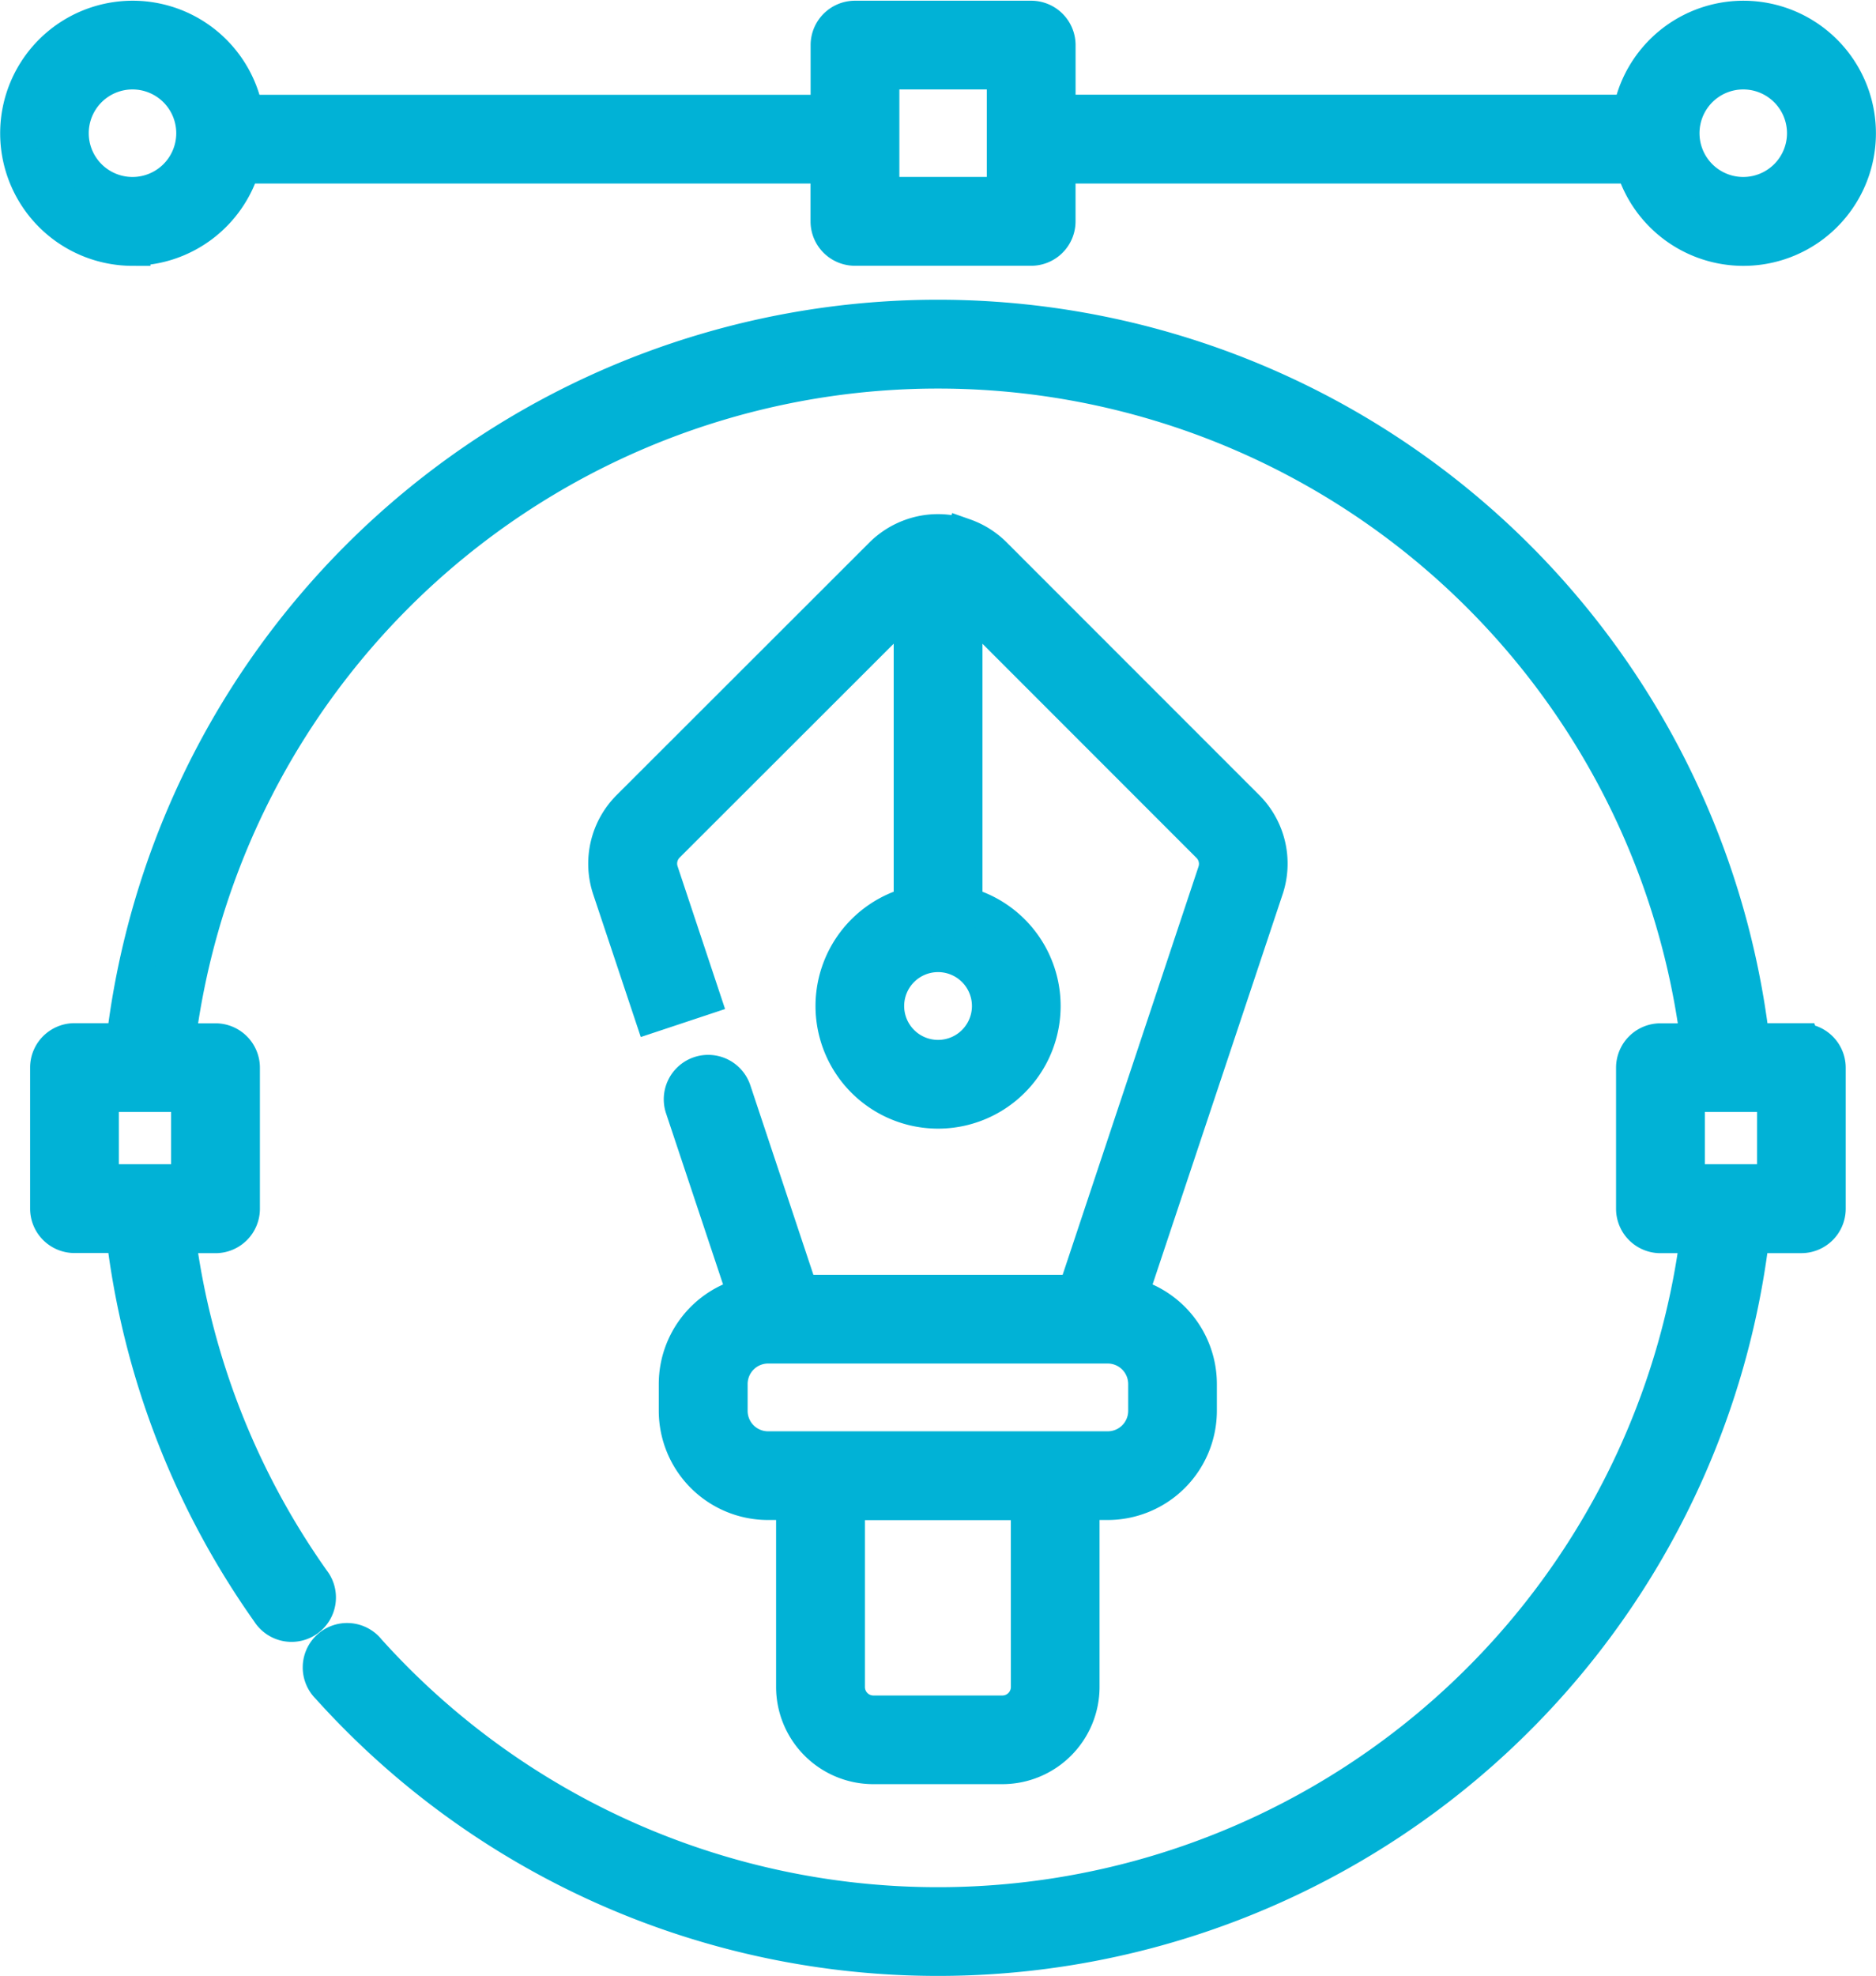
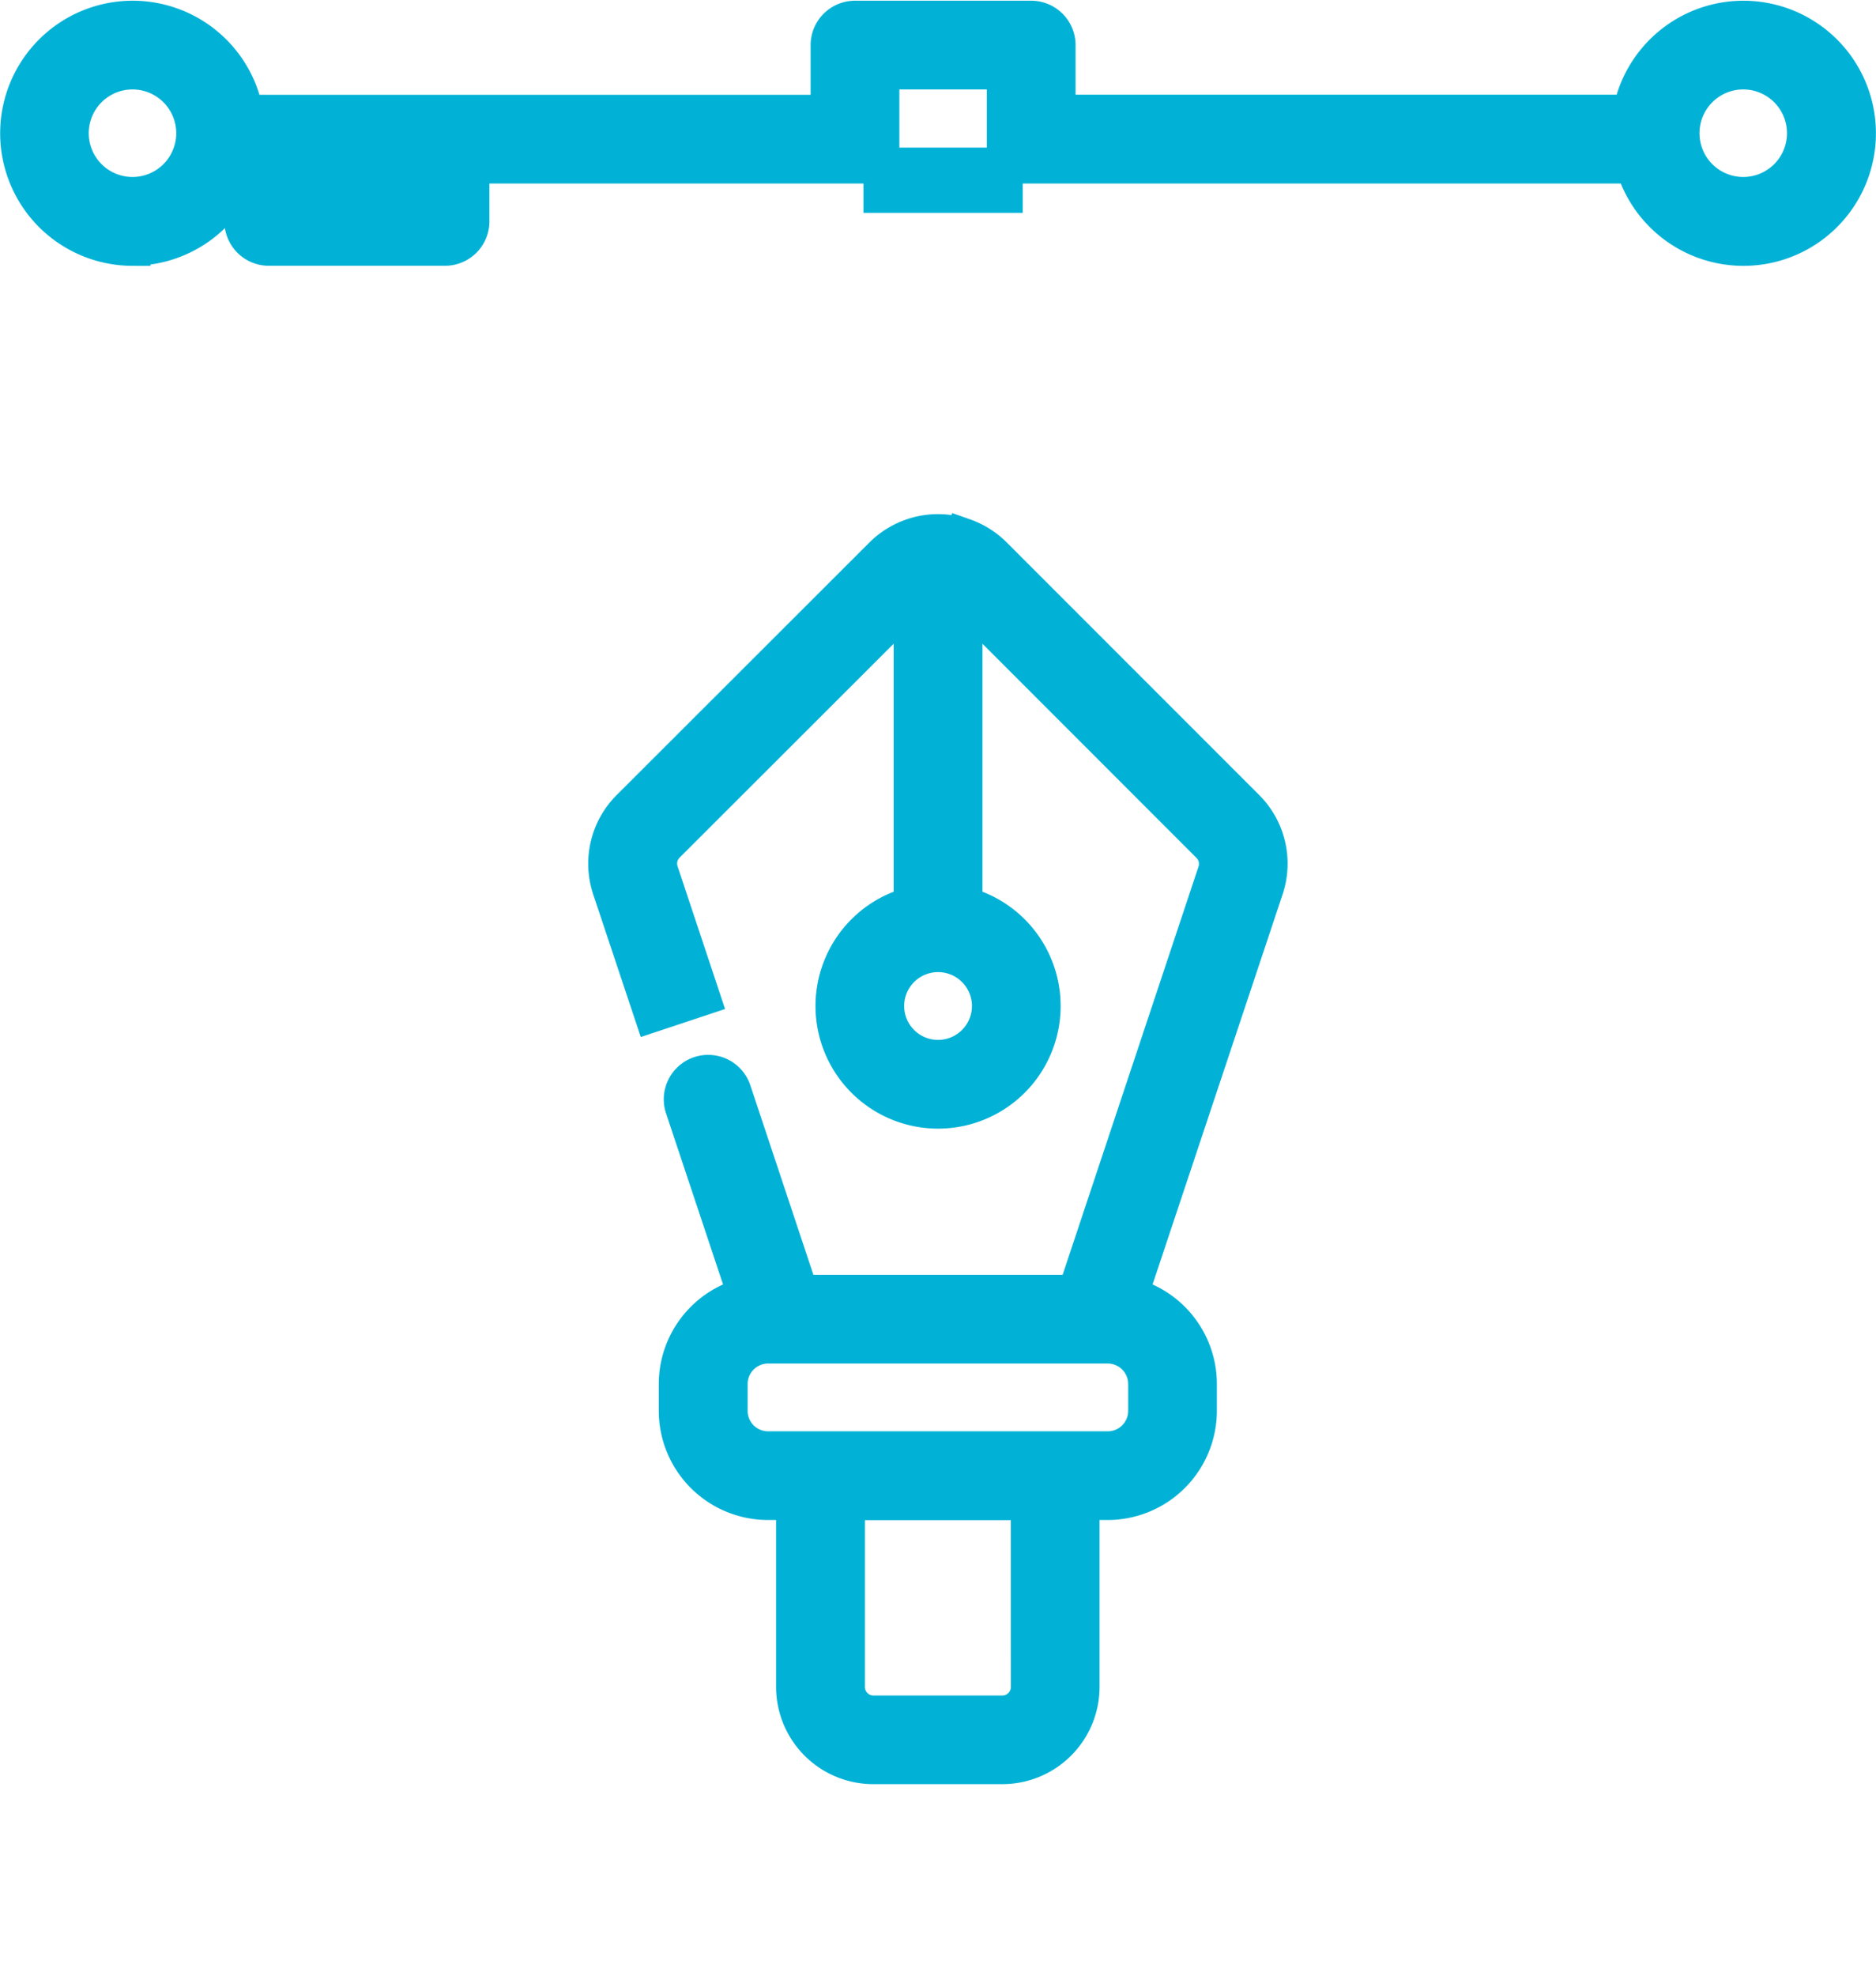
<svg xmlns="http://www.w3.org/2000/svg" width="52.273" height="55.042" viewBox="0 0 52.273 55.042">
  <g id="Vector_3" data-name="Vector 3" transform="translate(-44.915 -37.48)">
    <path id="Path_20900" data-name="Path 20900" d="M188.873,154.6a2.184,2.184,0,0,0-1.464,0h0a2.209,2.209,0,0,0-.826.519l-7.038,7.03a2.2,2.2,0,0,0-.534,2.261l1.166,3.495,1.4-.465-1.165-3.5a.736.736,0,0,1,.178-.754l6.818-6.81v8.477a2.915,2.915,0,1,0,1.473,0v-8.477l6.817,6.818a.736.736,0,0,1,.178.754l-3.9,11.711H184.31l-1.871-5.62a.737.737,0,1,0-1.4.465l1.744,5.232a2.545,2.545,0,0,0-1.921,2.464v.746a2.545,2.545,0,0,0,2.542,2.542h.727v5.147a2.21,2.21,0,0,0,2.21,2.21h3.593a2.21,2.21,0,0,0,2.21-2.21v-5.147h.727a2.545,2.545,0,0,0,2.542-2.542V178.2a2.545,2.545,0,0,0-1.921-2.464l3.776-11.324a2.2,2.2,0,0,0-.534-2.266l-7.034-7.034a2.209,2.209,0,0,0-.825-.519h0Zm1.8,32.039a.737.737,0,0,1-.737.737h-3.593a.737.737,0,0,1-.737-.737v-5.147h5.066Zm3.269-8.436v.746a1.07,1.07,0,0,1-1.069,1.069h-9.466a1.07,1.07,0,0,1-1.069-1.069V178.2a1.072,1.072,0,0,1,1.069-1.07h9.466a1.072,1.072,0,0,1,1.069,1.07Zm-4.354-10.53a1.444,1.444,0,1,1-1.442-1.444A1.444,1.444,0,0,1,189.588,167.67Z" transform="translate(-117.091 -102.175)" fill="#01b2d6" stroke="#01b2d6" stroke-width="1" />
-     <path id="Path_20901" data-name="Path 20901" d="M101.066,126.028H99.532a.723.723,0,0,0,.088-.462,22.832,22.832,0,0,0-45.24.082.737.737,0,0,0,.049.379H52.947a.737.737,0,0,0-.737.737v3.928a.737.737,0,0,0,.737.737H54.4a.709.709,0,0,0-.029.323,22.809,22.809,0,0,0,4,10.162.737.737,0,1,0,1.2-.852,21.349,21.349,0,0,1-3.738-9.5.756.756,0,0,0-.029-.129h1.072a.737.737,0,0,0,.737-.737v-3.928a.737.737,0,0,0-.737-.737H55.788a.754.754,0,0,0,.052-.182,21.359,21.359,0,0,1,42.322-.077.72.72,0,0,0,.087.259H97.138a.737.737,0,0,0-.737.737v3.928a.737.737,0,0,0,.737.737h1.079a.751.751,0,0,0-.05.182,21.359,21.359,0,0,1-37.044,11.4.737.737,0,1,0-1.095.982,22.832,22.832,0,0,0,39.6-12.186.736.736,0,0,0-.049-.379h1.484a.737.737,0,0,0,.737-.737v-3.924a.736.736,0,0,0-.732-.737Zm-44.928,3.928H53.683V127.5h2.455Zm44.191,0H97.875V127.5h2.455Z" transform="translate(-5.956 -59.551)" fill="#01b2d6" stroke="#01b2d6" stroke-width="1" />
-     <path id="Path_20902" data-name="Path 20902" d="M48.607,44.381a3.192,3.192,0,0,0,3.061-2.29H68v1.554a.737.737,0,0,0,.737.737h4.91a.737.737,0,0,0,.737-.737V42.091H90.431a3.192,3.192,0,1,0-.077-1.473H74.385V38.735A.737.737,0,0,0,73.649,38h-4.91a.737.737,0,0,0-.737.737v1.883H51.752a3.192,3.192,0,1,0-3.145,3.764Zm44.881-4.91A1.719,1.719,0,1,1,91.77,41.19,1.719,1.719,0,0,1,93.488,39.471Zm-24.013,0h3.437v3.437H69.475Zm-20.868,0a1.719,1.719,0,1,1-1.719,1.719A1.719,1.719,0,0,1,48.607,39.471Z" transform="translate(0 0)" fill="#01b2d6" stroke="#01b2d6" stroke-width="1" />
+     <path id="Path_20902" data-name="Path 20902" d="M48.607,44.381a3.192,3.192,0,0,0,3.061-2.29v1.554a.737.737,0,0,0,.737.737h4.91a.737.737,0,0,0,.737-.737V42.091H90.431a3.192,3.192,0,1,0-.077-1.473H74.385V38.735A.737.737,0,0,0,73.649,38h-4.91a.737.737,0,0,0-.737.737v1.883H51.752a3.192,3.192,0,1,0-3.145,3.764Zm44.881-4.91A1.719,1.719,0,1,1,91.77,41.19,1.719,1.719,0,0,1,93.488,39.471Zm-24.013,0h3.437v3.437H69.475Zm-20.868,0a1.719,1.719,0,1,1-1.719,1.719A1.719,1.719,0,0,1,48.607,39.471Z" transform="translate(0 0)" fill="#01b2d6" stroke="#01b2d6" stroke-width="1" />
  </g>
</svg>